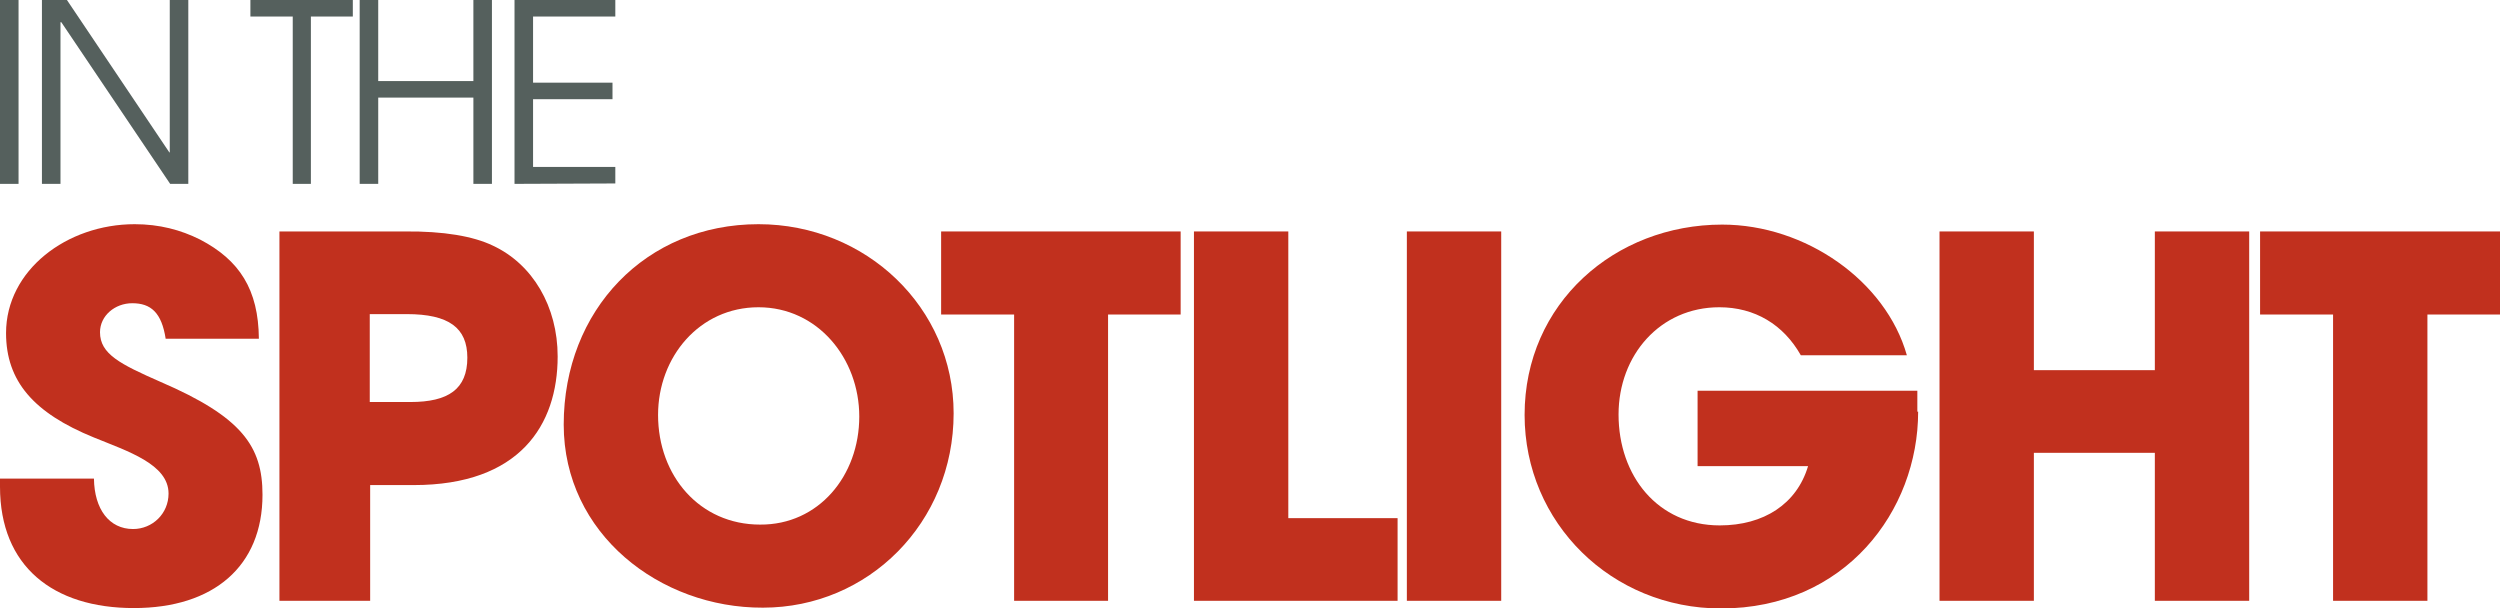
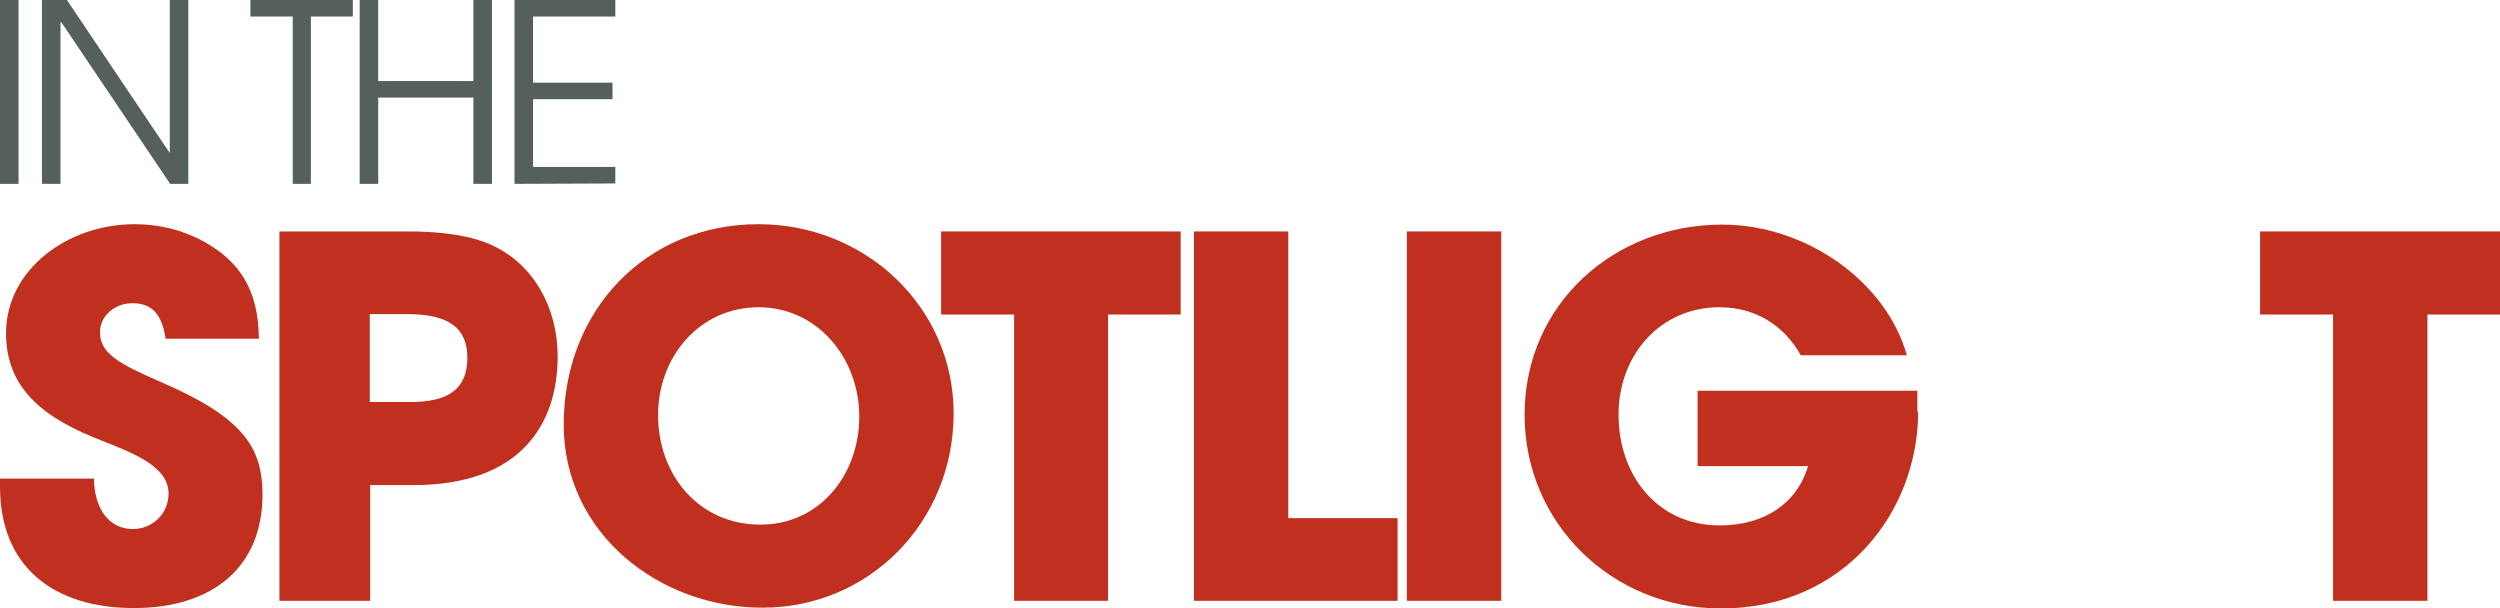
<svg xmlns="http://www.w3.org/2000/svg" version="1.1" id="Layer_1" x="0px" y="0px" viewBox="0 0 620 150.9" style="enable-background:new 0 0 620 150.9;" xml:space="preserve">
  <style type="text/css">
	.st0{fill:#C1301E;}
	.st1{fill:#55605D;}
</style>
  <g>
    <g>
      <path class="st0" d="M41.1,84.1c-1-6.6-3.7-8.9-8.3-8.9c-4.3,0-8,3.1-8,7.2c0,5.4,5,7.9,15,12.3c20.2,8.7,25.3,16,25.3,28    c0,17.7-12.1,28.1-31.9,28.1C13.1,150.8,0,140.4,0,120.7v-2h23.3c0.1,7.6,3.8,12.5,9.7,12.5c4.8,0,8.8-3.8,8.8-8.8    c0-7.3-10.2-10.5-18.5-13.9c-15-6.1-21.8-14-21.8-25.9c0-15.6,15.1-27,31.9-27c6.1,0,11.4,1.4,16.2,3.8    c9.8,5.1,14.5,12.4,14.6,24.6H41.1V84.1z" />
      <path class="st0" d="M69.3,149V57.4h31c9.8-0.1,17.1,1.2,21.9,3.5c9.9,4.6,16.1,15.1,16.1,27.5c0,17-9.4,31.9-35.7,31.9H91.8V149    H69.3z M101.8,99.7c9.4,0,14.1-3.2,14.1-11c0-7.4-4.6-10.8-15-10.8h-9.2v21.8H101.8z" />
      <path class="st0" d="M139.8,105.3c0-28.4,20.4-49.7,48.3-49.7c26.7,0,48.4,20.7,48.4,46.9c0,27.1-21.1,48.2-47.3,48.2    C163.7,150.8,139.8,132.4,139.8,105.3z M213.1,103.3c0-14.4-10.3-27.1-25-27.1c-14.6,0-24.9,12.3-24.9,26.7    c0,15.1,10.3,27.2,25.3,27.2C203,130.2,213.1,118,213.1,103.3z" />
      <path class="st0" d="M251.5,149V78h-18.1V57.4h59.4V78h-18v71H251.5z" />
      <path class="st0" d="M296.1,149V57.4h23.4v71.1h27.1V149H296.1z" />
      <path class="st0" d="M348.9,149V57.4h23.4V149H348.9z" />
      <path class="st0" d="M475.7,102.1c0,24.6-18.1,48.8-48.9,48.8c-27.1,0-48.7-21.2-48.7-48c0-27.7,22.4-47.2,49-47.2    c20.7,0,40.6,14,45.8,32.4h-26.3c-4.3-7.6-11.4-11.9-20.2-11.9c-14.7,0-25,11.9-25,26.6c0,15.2,9.7,27.5,25.1,27.5    c10.9,0,19.1-5.3,21.9-14.7H421V96.9h54.5v5.2H475.7z" />
-       <path class="st0" d="M534.4,149v-36.7h-30V149H481V57.4h23.4v34.4h30V57.4h23.4V149H534.4z" />
      <path class="st0" d="M578.6,149V78h-18.1V57.4H620V78h-18v71H578.6z" />
    </g>
    <g>
      <path class="st1" d="M0,45.6V0h4.6v45.6H0z" />
      <path class="st1" d="M42.2,45.6l-27-40.1H15v40.1h-4.6V0h6.2L42,37.8h0.1V0h4.6v45.6H42.2z" />
      <path class="st1" d="M72.6,45.6V4.1H62.1V0h25.4v4.1H77.1v41.5H72.6z" />
      <path class="st1" d="M117.4,45.6V24.2H93.8v21.4h-4.6V0h4.6v20.1h23.6V0h4.6v45.6H117.4z" />
      <path class="st1" d="M127.6,45.6V0h25v4.1h-20.4v16.4h19.7v4.1h-19.7v16.8h20.4v4.1L127.6,45.6L127.6,45.6z" />
    </g>
  </g>
</svg>